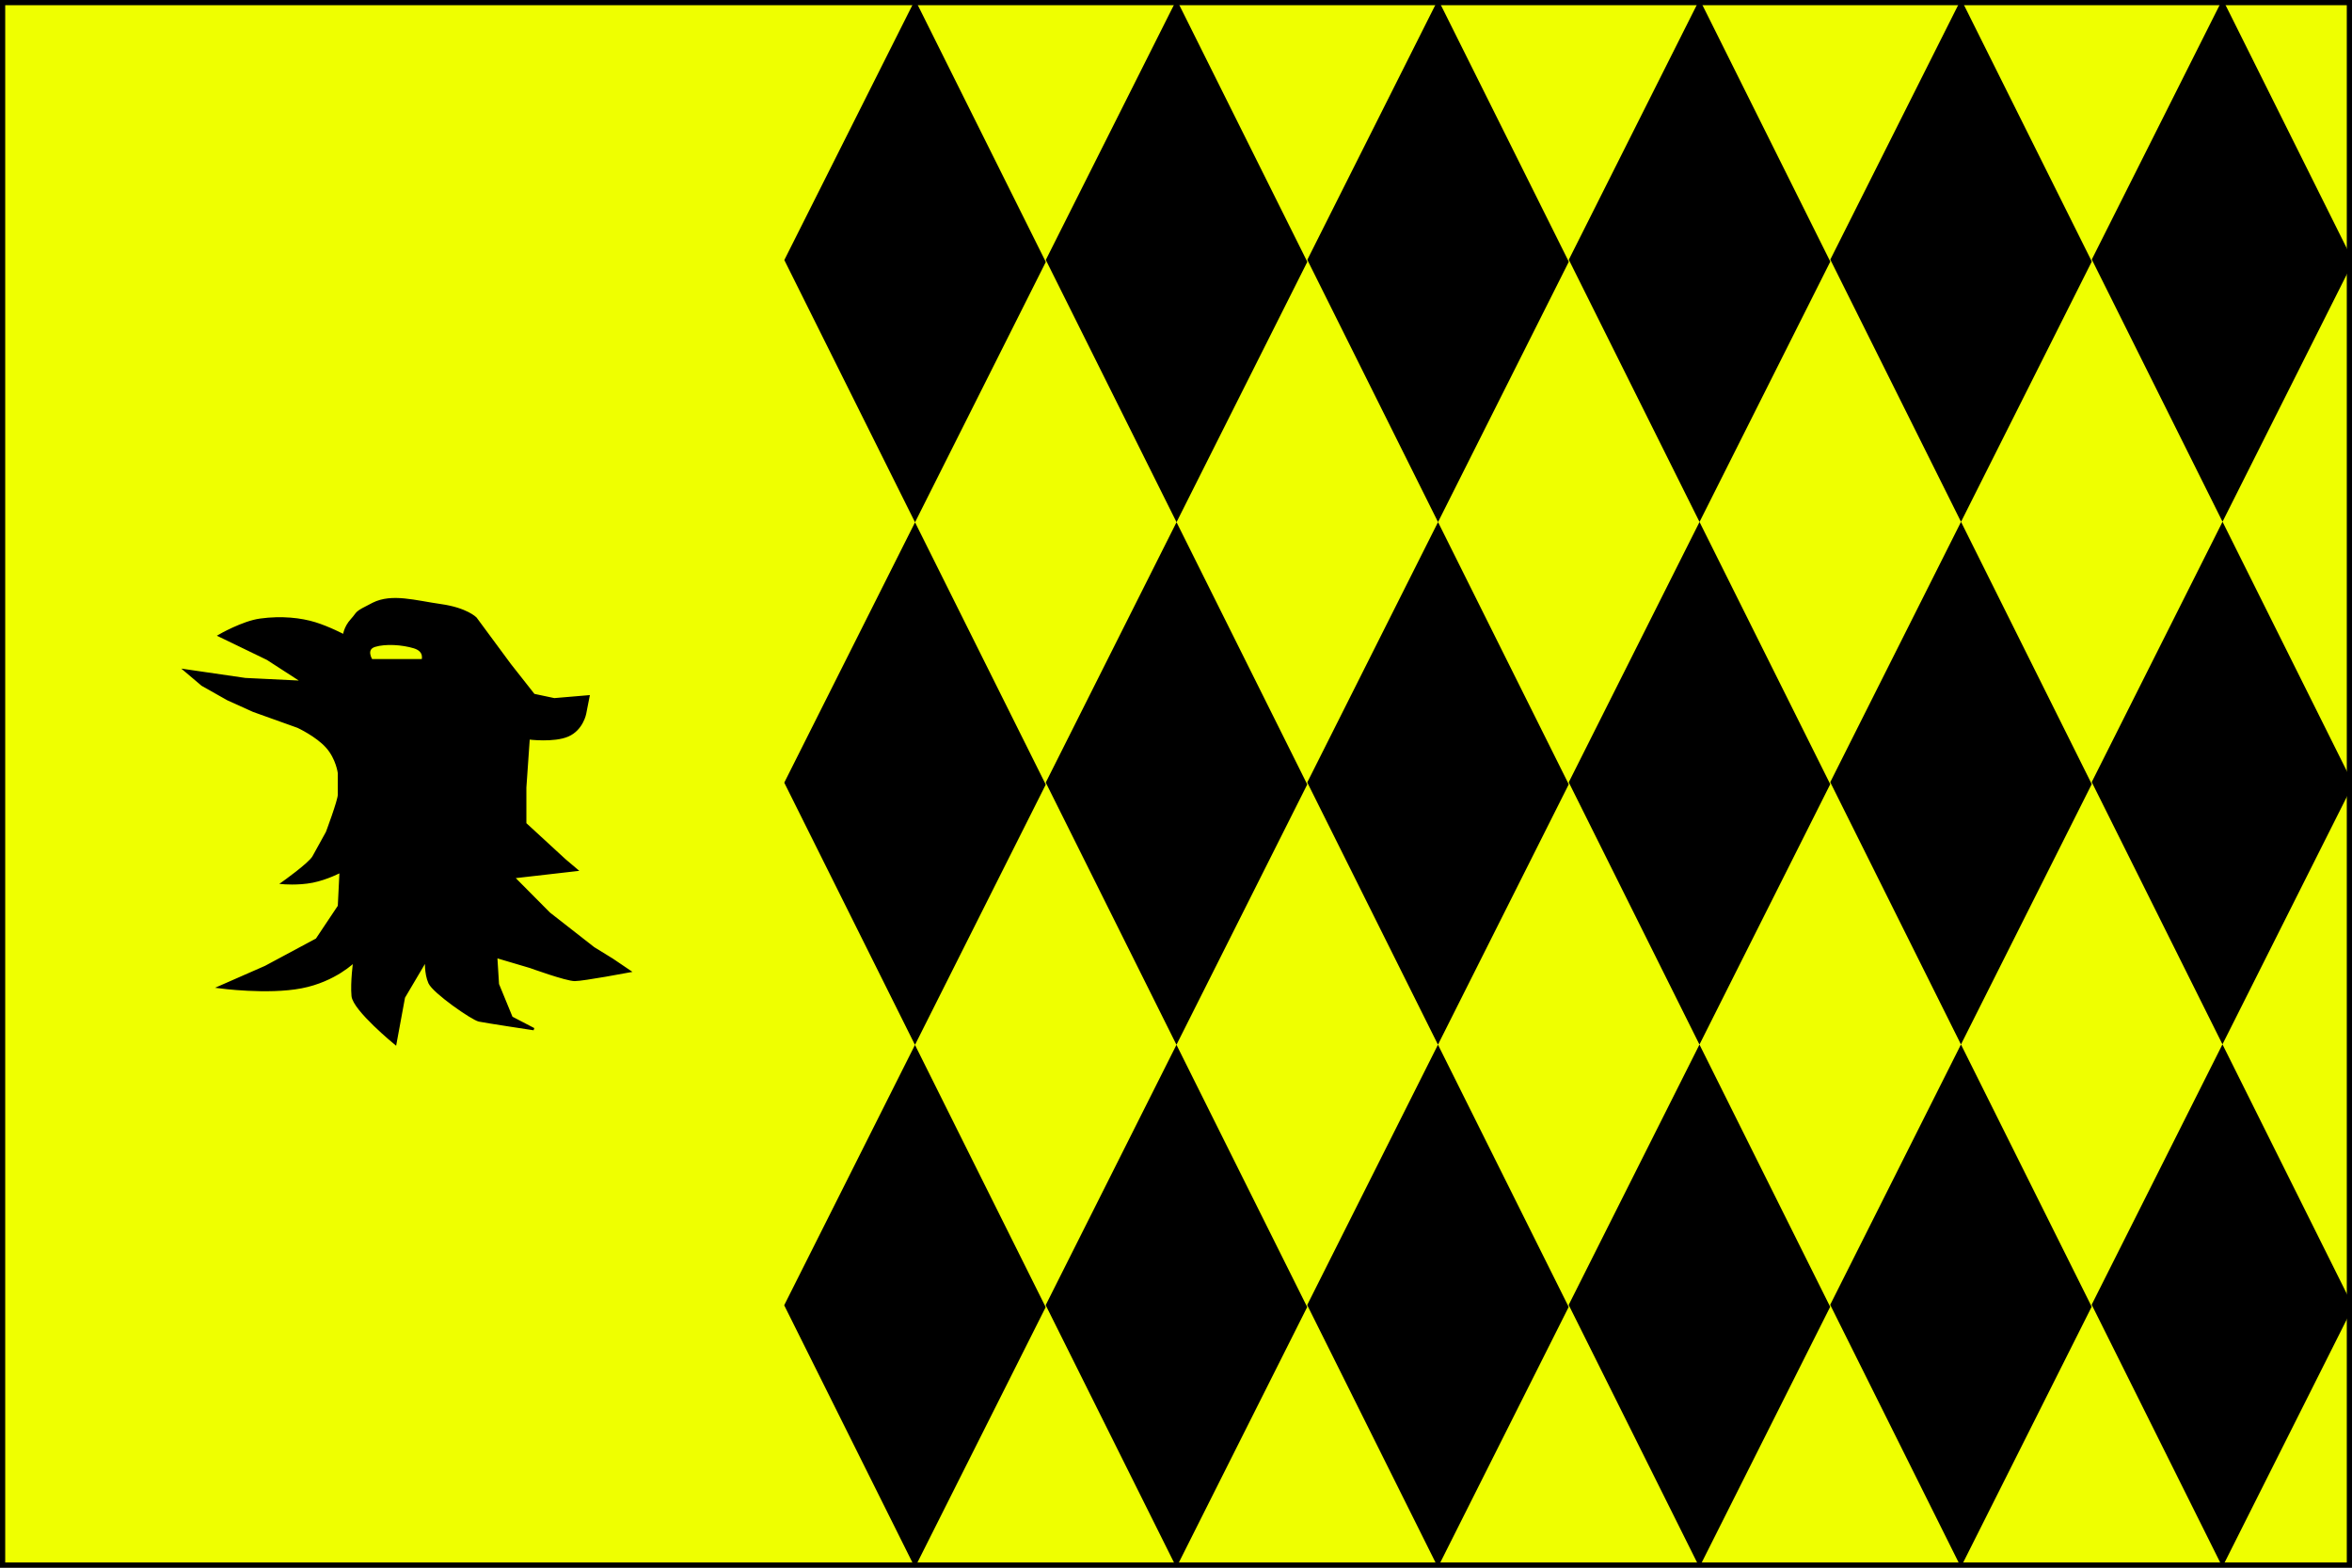
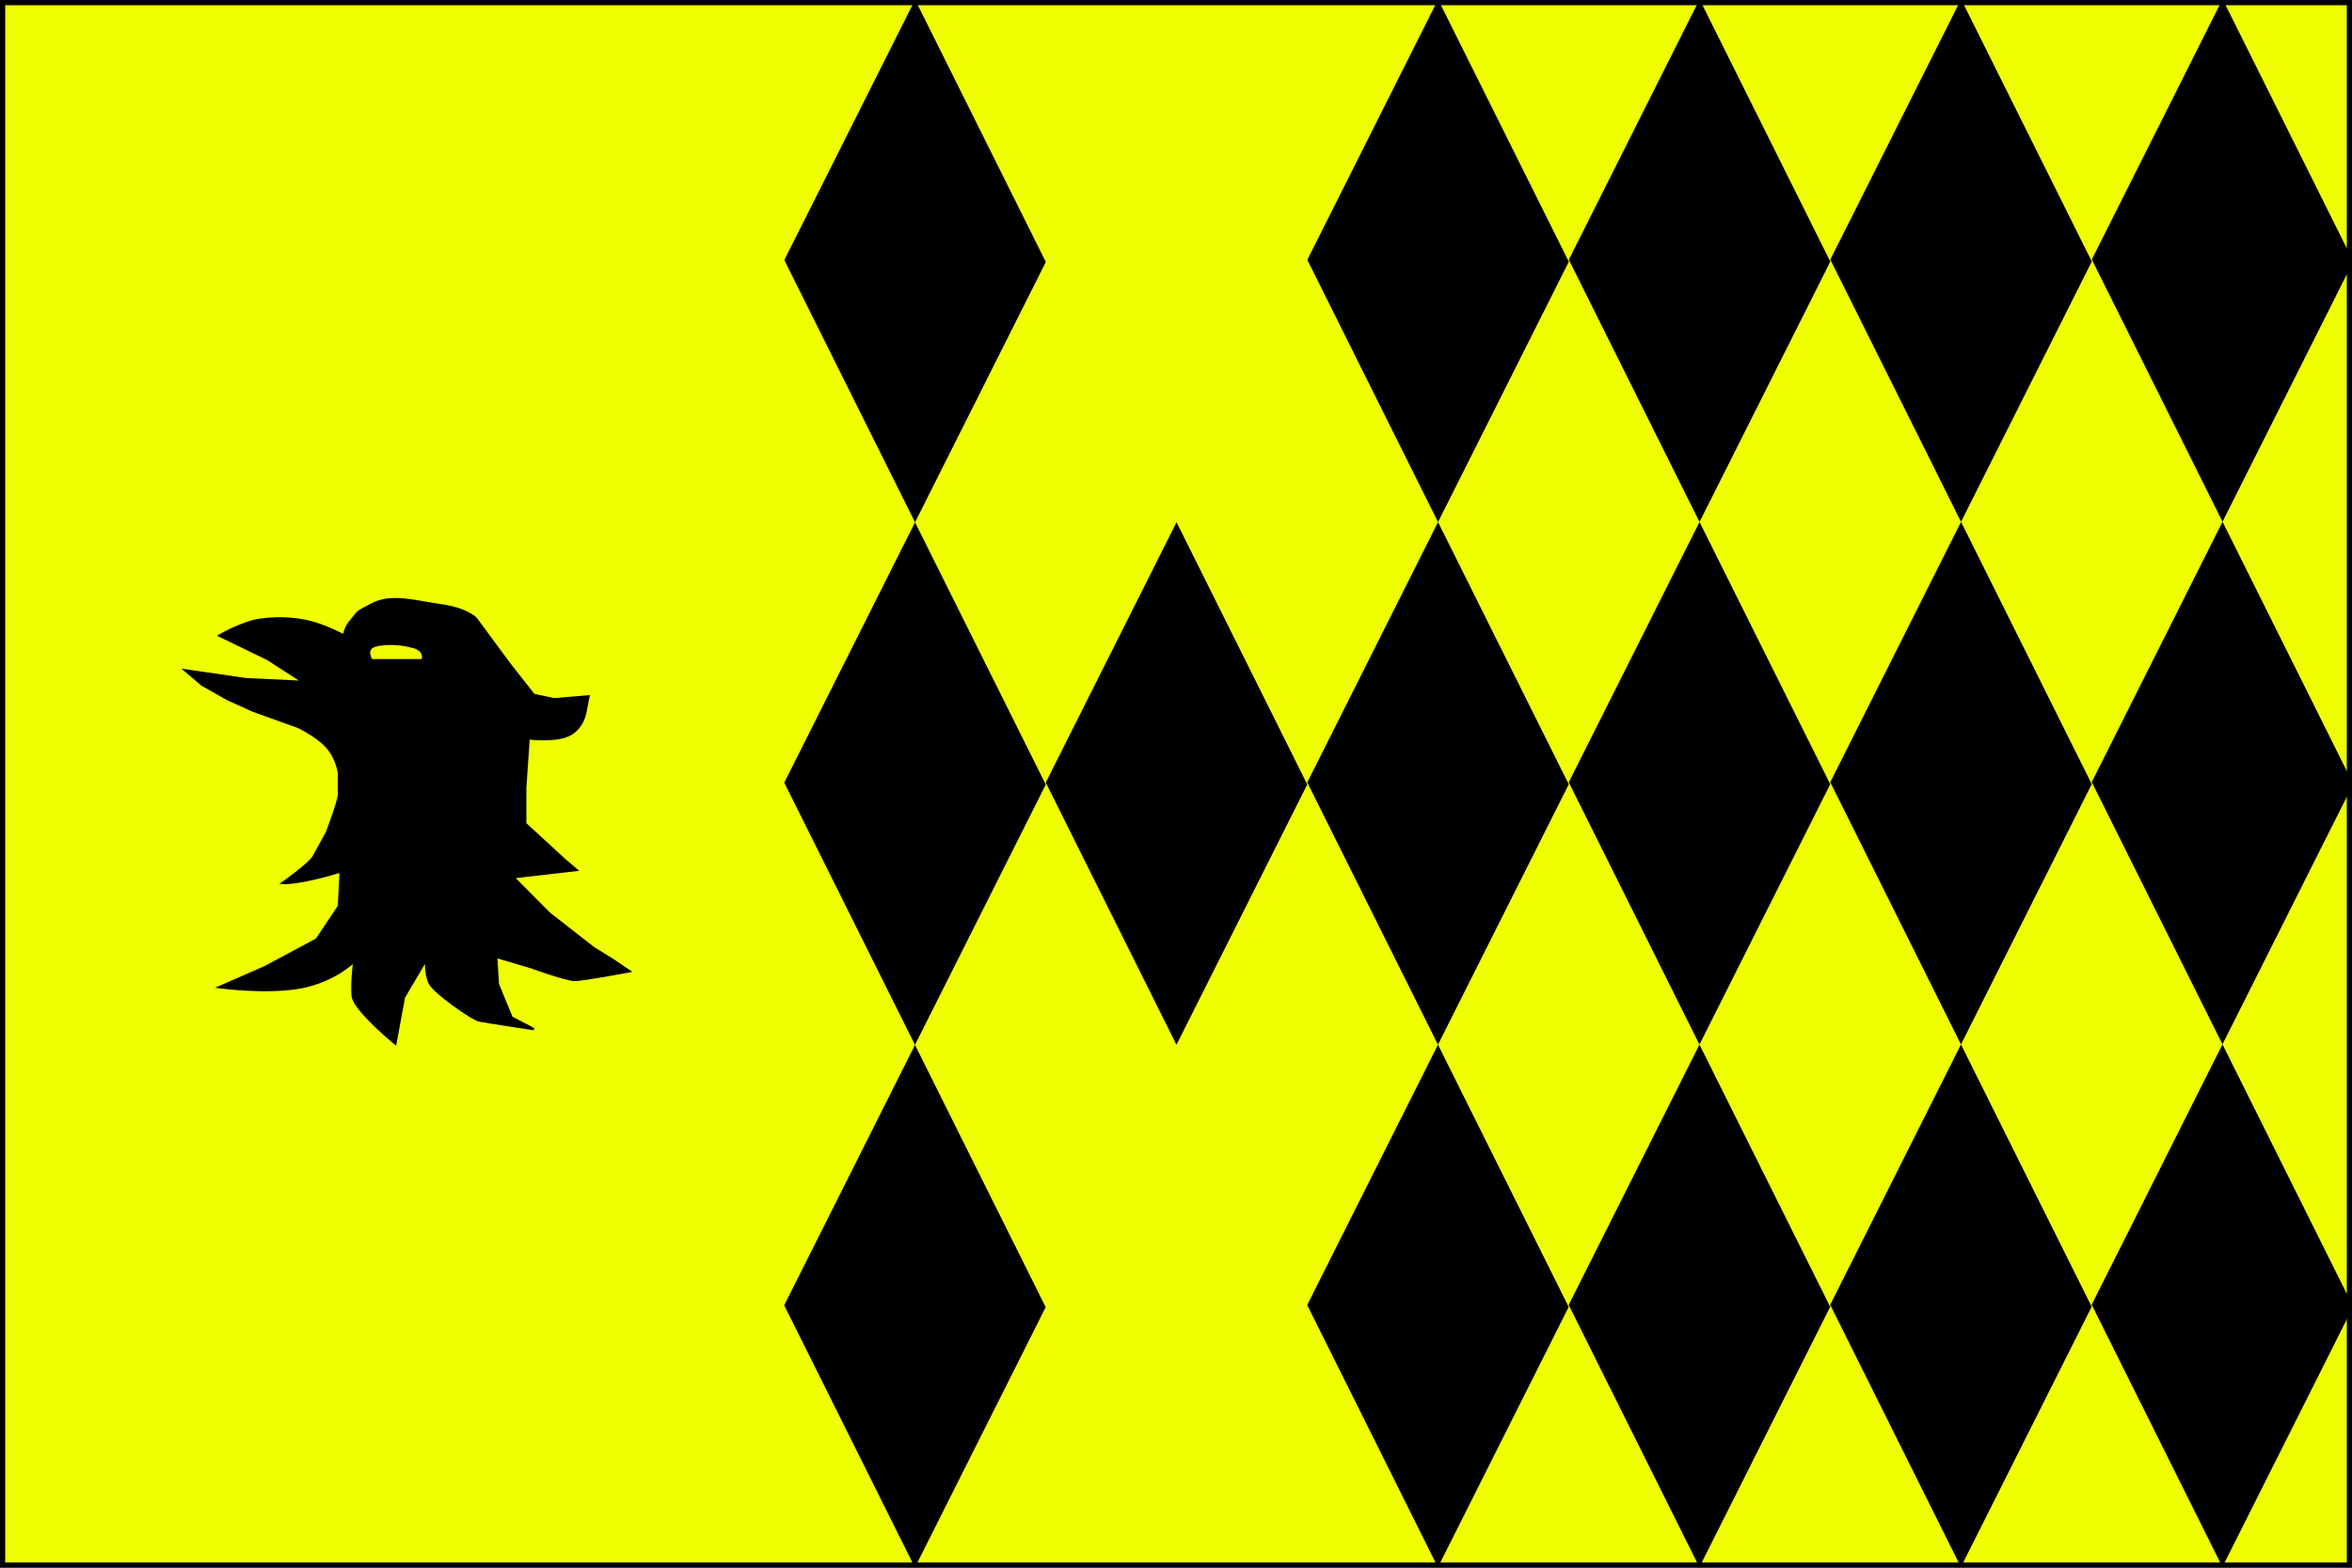
<svg xmlns="http://www.w3.org/2000/svg" xmlns:ns1="http://inkscape.sourceforge.net/DTD/sodipodi-0.dtd" xmlns:ns2="http://www.inkscape.org/namespaces/inkscape" version="1.0" width="900" height="600" id="svg2" ns1:version="0.32" ns2:version="0.43" ns1:docname="Bandera_de_Balenyà.svg" ns1:docbase="C:\Documents and Settings\PAU\Escritorio\Viquipèdia">
  <rect width="100%" height="100%" fill="#808080" stroke="none" />
  <ns1:namedview ns2:window-height="540" ns2:window-width="800" ns2:pageshadow="2" ns2:pageopacity="0.0" borderopacity="1.0" bordercolor="#666666" pagecolor="#ffffff" id="base" ns2:zoom="0.62166551" ns2:cx="472.86051" ns2:cy="211.47864" ns2:window-x="-4" ns2:window-y="-4" ns2:current-layer="svg2" showborder="true" ns2:showpageshadow="false" ns2:guide-bbox="false" showguides="false" />
  <defs id="defs5" />
  <g transform="translate(0.998,-453.362)" id="g1350">
    <rect width="898.006" height="598.006" x="-0.001" y="454.358" style="opacity:1;fill:#efff00;fill-opacity:1;stroke:#000000;stroke-width:1.994;stroke-linejoin:miter;stroke-miterlimit:4;stroke-dasharray:none;stroke-dashoffset:0;stroke-opacity:1" id="rect3953" />
    <rect width="112.151" height="111.456" ry="0" x="868.416" y="85.066" transform="matrix(0.446,0.895,-0.449,0.894,0,0)" style="opacity:1;fill:#000000;fill-opacity:1;stroke:#000064;stroke-width:0;stroke-linejoin:round;stroke-miterlimit:4;stroke-dasharray:none;stroke-dashoffset:0;stroke-opacity:1" id="rect5703" />
    <rect width="112.151" height="111.456" ry="0" x="644.113" y="-137.845" transform="matrix(0.446,0.895,-0.449,0.894,0,0)" style="opacity:1;fill:#000000;fill-opacity:1;stroke:#000064;stroke-width:0;stroke-linejoin:round;stroke-miterlimit:4;stroke-dasharray:none;stroke-dashoffset:0;stroke-opacity:1" id="rect2245" />
    <rect width="112.151" height="111.456" ry="0" x="756.264" y="-26.39" transform="matrix(0.446,0.895,-0.449,0.894,0,0)" style="opacity:1;fill:#000000;fill-opacity:1;stroke:#000064;stroke-width:0;stroke-linejoin:round;stroke-miterlimit:4;stroke-dasharray:none;stroke-dashoffset:0;stroke-opacity:1" id="rect2247" />
-     <rect width="112.151" height="111.456" ry="0" x="980.131" y="-26.824" transform="matrix(0.446,0.895,-0.449,0.894,0,0)" style="opacity:1;fill:#000000;fill-opacity:1;stroke:#000064;stroke-width:0;stroke-linejoin:round;stroke-miterlimit:4;stroke-dasharray:none;stroke-dashoffset:0;stroke-opacity:1" id="rect2249" />
-     <rect width="112.151" height="111.456" ry="0" x="755.828" y="-249.735" transform="matrix(0.446,0.895,-0.449,0.894,0,0)" style="opacity:1;fill:#000000;fill-opacity:1;stroke:#000064;stroke-width:0;stroke-linejoin:round;stroke-miterlimit:4;stroke-dasharray:none;stroke-dashoffset:0;stroke-opacity:1" id="rect2251" />
    <rect width="112.151" height="111.456" ry="0" x="867.979" y="-138.279" transform="matrix(0.446,0.895,-0.449,0.894,0,0)" style="opacity:1;fill:#000000;fill-opacity:1;stroke:#000064;stroke-width:0;stroke-linejoin:round;stroke-miterlimit:4;stroke-dasharray:none;stroke-dashoffset:0;stroke-opacity:1" id="rect2253" />
    <rect width="112.151" height="111.456" ry="0" x="1091.846" y="-138.713" transform="matrix(0.446,0.895,-0.449,0.894,0,0)" style="opacity:1;fill:#000000;fill-opacity:1;stroke:#000064;stroke-width:0;stroke-linejoin:round;stroke-miterlimit:4;stroke-dasharray:none;stroke-dashoffset:0;stroke-opacity:1" id="rect2255" />
    <rect width="112.151" height="111.456" ry="0" x="867.543" y="-361.624" transform="matrix(0.446,0.895,-0.449,0.894,0,0)" style="opacity:1;fill:#000000;fill-opacity:1;stroke:#000064;stroke-width:0;stroke-linejoin:round;stroke-miterlimit:4;stroke-dasharray:none;stroke-dashoffset:0;stroke-opacity:1" id="rect2257" />
    <rect width="112.151" height="111.456" ry="0" x="979.695" y="-250.169" transform="matrix(0.446,0.895,-0.449,0.894,0,0)" style="opacity:1;fill:#000000;fill-opacity:1;stroke:#000064;stroke-width:0;stroke-linejoin:round;stroke-miterlimit:4;stroke-dasharray:none;stroke-dashoffset:0;stroke-opacity:1" id="rect2259" />
    <rect width="112.151" height="111.456" ry="0" x="1203.561" y="-250.602" transform="matrix(0.446,0.895,-0.449,0.894,0,0)" style="opacity:1;fill:#000000;fill-opacity:1;stroke:#000064;stroke-width:0;stroke-linejoin:round;stroke-miterlimit:4;stroke-dasharray:none;stroke-dashoffset:0;stroke-opacity:1" id="rect2261" />
    <rect width="112.151" height="111.456" ry="0" x="979.258" y="-473.513" transform="matrix(0.446,0.895,-0.449,0.894,0,0)" style="opacity:1;fill:#000000;fill-opacity:1;stroke:#000064;stroke-width:0;stroke-linejoin:round;stroke-miterlimit:4;stroke-dasharray:none;stroke-dashoffset:0;stroke-opacity:1" id="rect2263" />
    <rect width="112.151" height="111.456" ry="0" x="1091.409" y="-362.058" transform="matrix(0.446,0.895,-0.449,0.894,0,0)" style="opacity:1;fill:#000000;fill-opacity:1;stroke:#000064;stroke-width:0;stroke-linejoin:round;stroke-miterlimit:4;stroke-dasharray:none;stroke-dashoffset:0;stroke-opacity:1" id="rect2265" />
    <rect width="112.151" height="111.456" ry="0" x="1315.276" y="-362.491" transform="matrix(0.446,0.895,-0.449,0.894,0,0)" style="opacity:1;fill:#000000;fill-opacity:1;stroke:#000064;stroke-width:0;stroke-linejoin:round;stroke-miterlimit:4;stroke-dasharray:none;stroke-dashoffset:0;stroke-opacity:1" id="rect2267" />
    <rect width="112.151" height="111.456" ry="0" x="1090.973" y="-585.402" transform="matrix(0.446,0.895,-0.449,0.894,0,0)" style="opacity:1;fill:#000000;fill-opacity:1;stroke:#000064;stroke-width:0;stroke-linejoin:round;stroke-miterlimit:4;stroke-dasharray:none;stroke-dashoffset:0;stroke-opacity:1" id="rect2269" />
    <rect width="112.151" height="111.456" ry="0" x="1203.125" y="-473.947" transform="matrix(0.446,0.895,-0.449,0.894,0,0)" style="opacity:1;fill:#000000;fill-opacity:1;stroke:#000064;stroke-width:0;stroke-linejoin:round;stroke-miterlimit:4;stroke-dasharray:none;stroke-dashoffset:0;stroke-opacity:1" id="rect2271" />
    <rect width="112.151" height="111.456" ry="0" x="1426.992" y="-474.38" transform="matrix(0.446,0.895,-0.449,0.894,0,0)" style="opacity:1;fill:#000000;fill-opacity:1;stroke:#000064;stroke-width:0;stroke-linejoin:round;stroke-miterlimit:4;stroke-dasharray:none;stroke-dashoffset:0;stroke-opacity:1" id="rect2273" />
    <rect width="112.151" height="111.456" ry="0" x="1202.688" y="-697.291" transform="matrix(0.446,0.895,-0.449,0.894,0,0)" style="opacity:1;fill:#000000;fill-opacity:1;stroke:#000064;stroke-width:0;stroke-linejoin:round;stroke-miterlimit:4;stroke-dasharray:none;stroke-dashoffset:0;stroke-opacity:1" id="rect2275" />
    <rect width="112.151" height="111.456" ry="0" x="1314.84" y="-585.836" transform="matrix(0.446,0.895,-0.449,0.894,0,0)" style="opacity:1;fill:#000000;fill-opacity:1;stroke:#000064;stroke-width:0;stroke-linejoin:round;stroke-miterlimit:4;stroke-dasharray:none;stroke-dashoffset:0;stroke-opacity:1" id="rect2277" />
  </g>
-   <path d="M 108.123,337.954 C 108.123,337.954 118.462,330.646 119.953,327.945 L 125.125,318.574 C 125.125,318.574 129.702,306.392 129.702,304.178 C 129.702,301.963 129.702,295.872 129.702,295.872 C 129.702,295.872 129.048,290.335 125.125,285.905 C 121.201,281.476 114.008,278.153 114.008,278.153 L 97.007,272.063 L 87.198,267.633 L 77.39,262.096 L 70.851,256.559 L 93.807,259.906 L 115.97,260.989 L 102.357,252.184 L 83.929,243.27 C 83.929,243.27 92.882,238.085 99.627,237.175 C 107.816,236.07 115.145,236.902 120.537,238.566 C 125.93,240.229 131.664,243.27 131.664,243.27 C 131.664,243.27 131.839,240.233 134.619,237.188 C 137.398,234.142 135.36,234.812 142.78,231.088 C 149.988,227.472 158.912,230.262 168.72,231.646 C 178.529,233.031 182.014,236.625 182.014,236.625 L 195.092,254.344 L 204.247,265.972 L 212.094,267.633 L 225.172,266.526 L 223.864,273.17 C 223.864,273.17 222.719,279.122 217.325,281.476 C 211.93,283.829 202.285,282.583 202.285,282.583 L 200.977,301.409 L 200.977,315.252 L 216.017,329.094 L 220.594,332.97 L 196.4,335.739 L 210.132,349.581 L 227.133,362.87 L 234.326,367.3 L 240.865,371.73 C 240.865,371.73 223.21,375.052 219.94,375.052 C 216.671,375.052 202.939,370.069 202.939,370.069 L 189.861,366.193 L 190.515,376.713 L 195.746,389.448 L 204.247,393.878 C 204.247,393.878 185.937,391.109 183.322,390.556 C 180.706,390.002 165.993,379.758 164.359,376.159 C 162.724,372.56 163.051,367.3 163.051,367.3 L 154.55,381.696 L 151.281,399.415 C 151.281,399.415 135.438,386.441 134.948,381.18 C 134.458,375.92 135.587,367.854 135.587,367.854 C 135.587,367.854 128.231,375.329 115.316,377.82 C 102.401,380.312 83.929,377.82 83.929,377.82 L 101.584,370.069 L 121.201,359.548 L 129.702,346.813 L 130.356,333.524 C 130.356,333.524 125.152,336.288 119.594,337.396 C 114.035,338.503 108.123,337.954 108.123,337.954 z " style="fill:#000000;fill-opacity:1;fill-rule:evenodd;stroke:#000000;stroke-width:0.894px;stroke-linecap:butt;stroke-linejoin:miter;stroke-opacity:1" id="path2285" />
+   <path d="M 108.123,337.954 C 108.123,337.954 118.462,330.646 119.953,327.945 L 125.125,318.574 C 125.125,318.574 129.702,306.392 129.702,304.178 C 129.702,301.963 129.702,295.872 129.702,295.872 C 129.702,295.872 129.048,290.335 125.125,285.905 C 121.201,281.476 114.008,278.153 114.008,278.153 L 97.007,272.063 L 87.198,267.633 L 77.39,262.096 L 70.851,256.559 L 93.807,259.906 L 115.97,260.989 L 102.357,252.184 L 83.929,243.27 C 83.929,243.27 92.882,238.085 99.627,237.175 C 107.816,236.07 115.145,236.902 120.537,238.566 C 125.93,240.229 131.664,243.27 131.664,243.27 C 131.664,243.27 131.839,240.233 134.619,237.188 C 137.398,234.142 135.36,234.812 142.78,231.088 C 149.988,227.472 158.912,230.262 168.72,231.646 C 178.529,233.031 182.014,236.625 182.014,236.625 L 195.092,254.344 L 204.247,265.972 L 212.094,267.633 L 225.172,266.526 L 223.864,273.17 C 223.864,273.17 222.719,279.122 217.325,281.476 C 211.93,283.829 202.285,282.583 202.285,282.583 L 200.977,301.409 L 200.977,315.252 L 216.017,329.094 L 220.594,332.97 L 196.4,335.739 L 210.132,349.581 L 227.133,362.87 L 234.326,367.3 L 240.865,371.73 C 240.865,371.73 223.21,375.052 219.94,375.052 C 216.671,375.052 202.939,370.069 202.939,370.069 L 189.861,366.193 L 190.515,376.713 L 195.746,389.448 L 204.247,393.878 C 204.247,393.878 185.937,391.109 183.322,390.556 C 180.706,390.002 165.993,379.758 164.359,376.159 C 162.724,372.56 163.051,367.3 163.051,367.3 L 154.55,381.696 L 151.281,399.415 C 151.281,399.415 135.438,386.441 134.948,381.18 C 134.458,375.92 135.587,367.854 135.587,367.854 C 135.587,367.854 128.231,375.329 115.316,377.82 C 102.401,380.312 83.929,377.82 83.929,377.82 L 101.584,370.069 L 121.201,359.548 L 129.702,346.813 L 130.356,333.524 C 114.035,338.503 108.123,337.954 108.123,337.954 z " style="fill:#000000;fill-opacity:1;fill-rule:evenodd;stroke:#000000;stroke-width:0.894px;stroke-linecap:butt;stroke-linejoin:miter;stroke-opacity:1" id="path2285" />
  <path d="M 161.743,252.683 L 142.126,252.683 C 142.126,252.683 139.347,248.392 143.434,247.146 C 147.521,245.9 153.896,246.315 158.474,247.7 C 163.051,249.084 161.743,252.683 161.743,252.683 z " style="fill:#efff00;fill-opacity:1;fill-rule:evenodd;stroke:#000000;stroke-width:0.894px;stroke-linecap:butt;stroke-linejoin:miter;stroke-opacity:1" id="path2283" />
</svg>